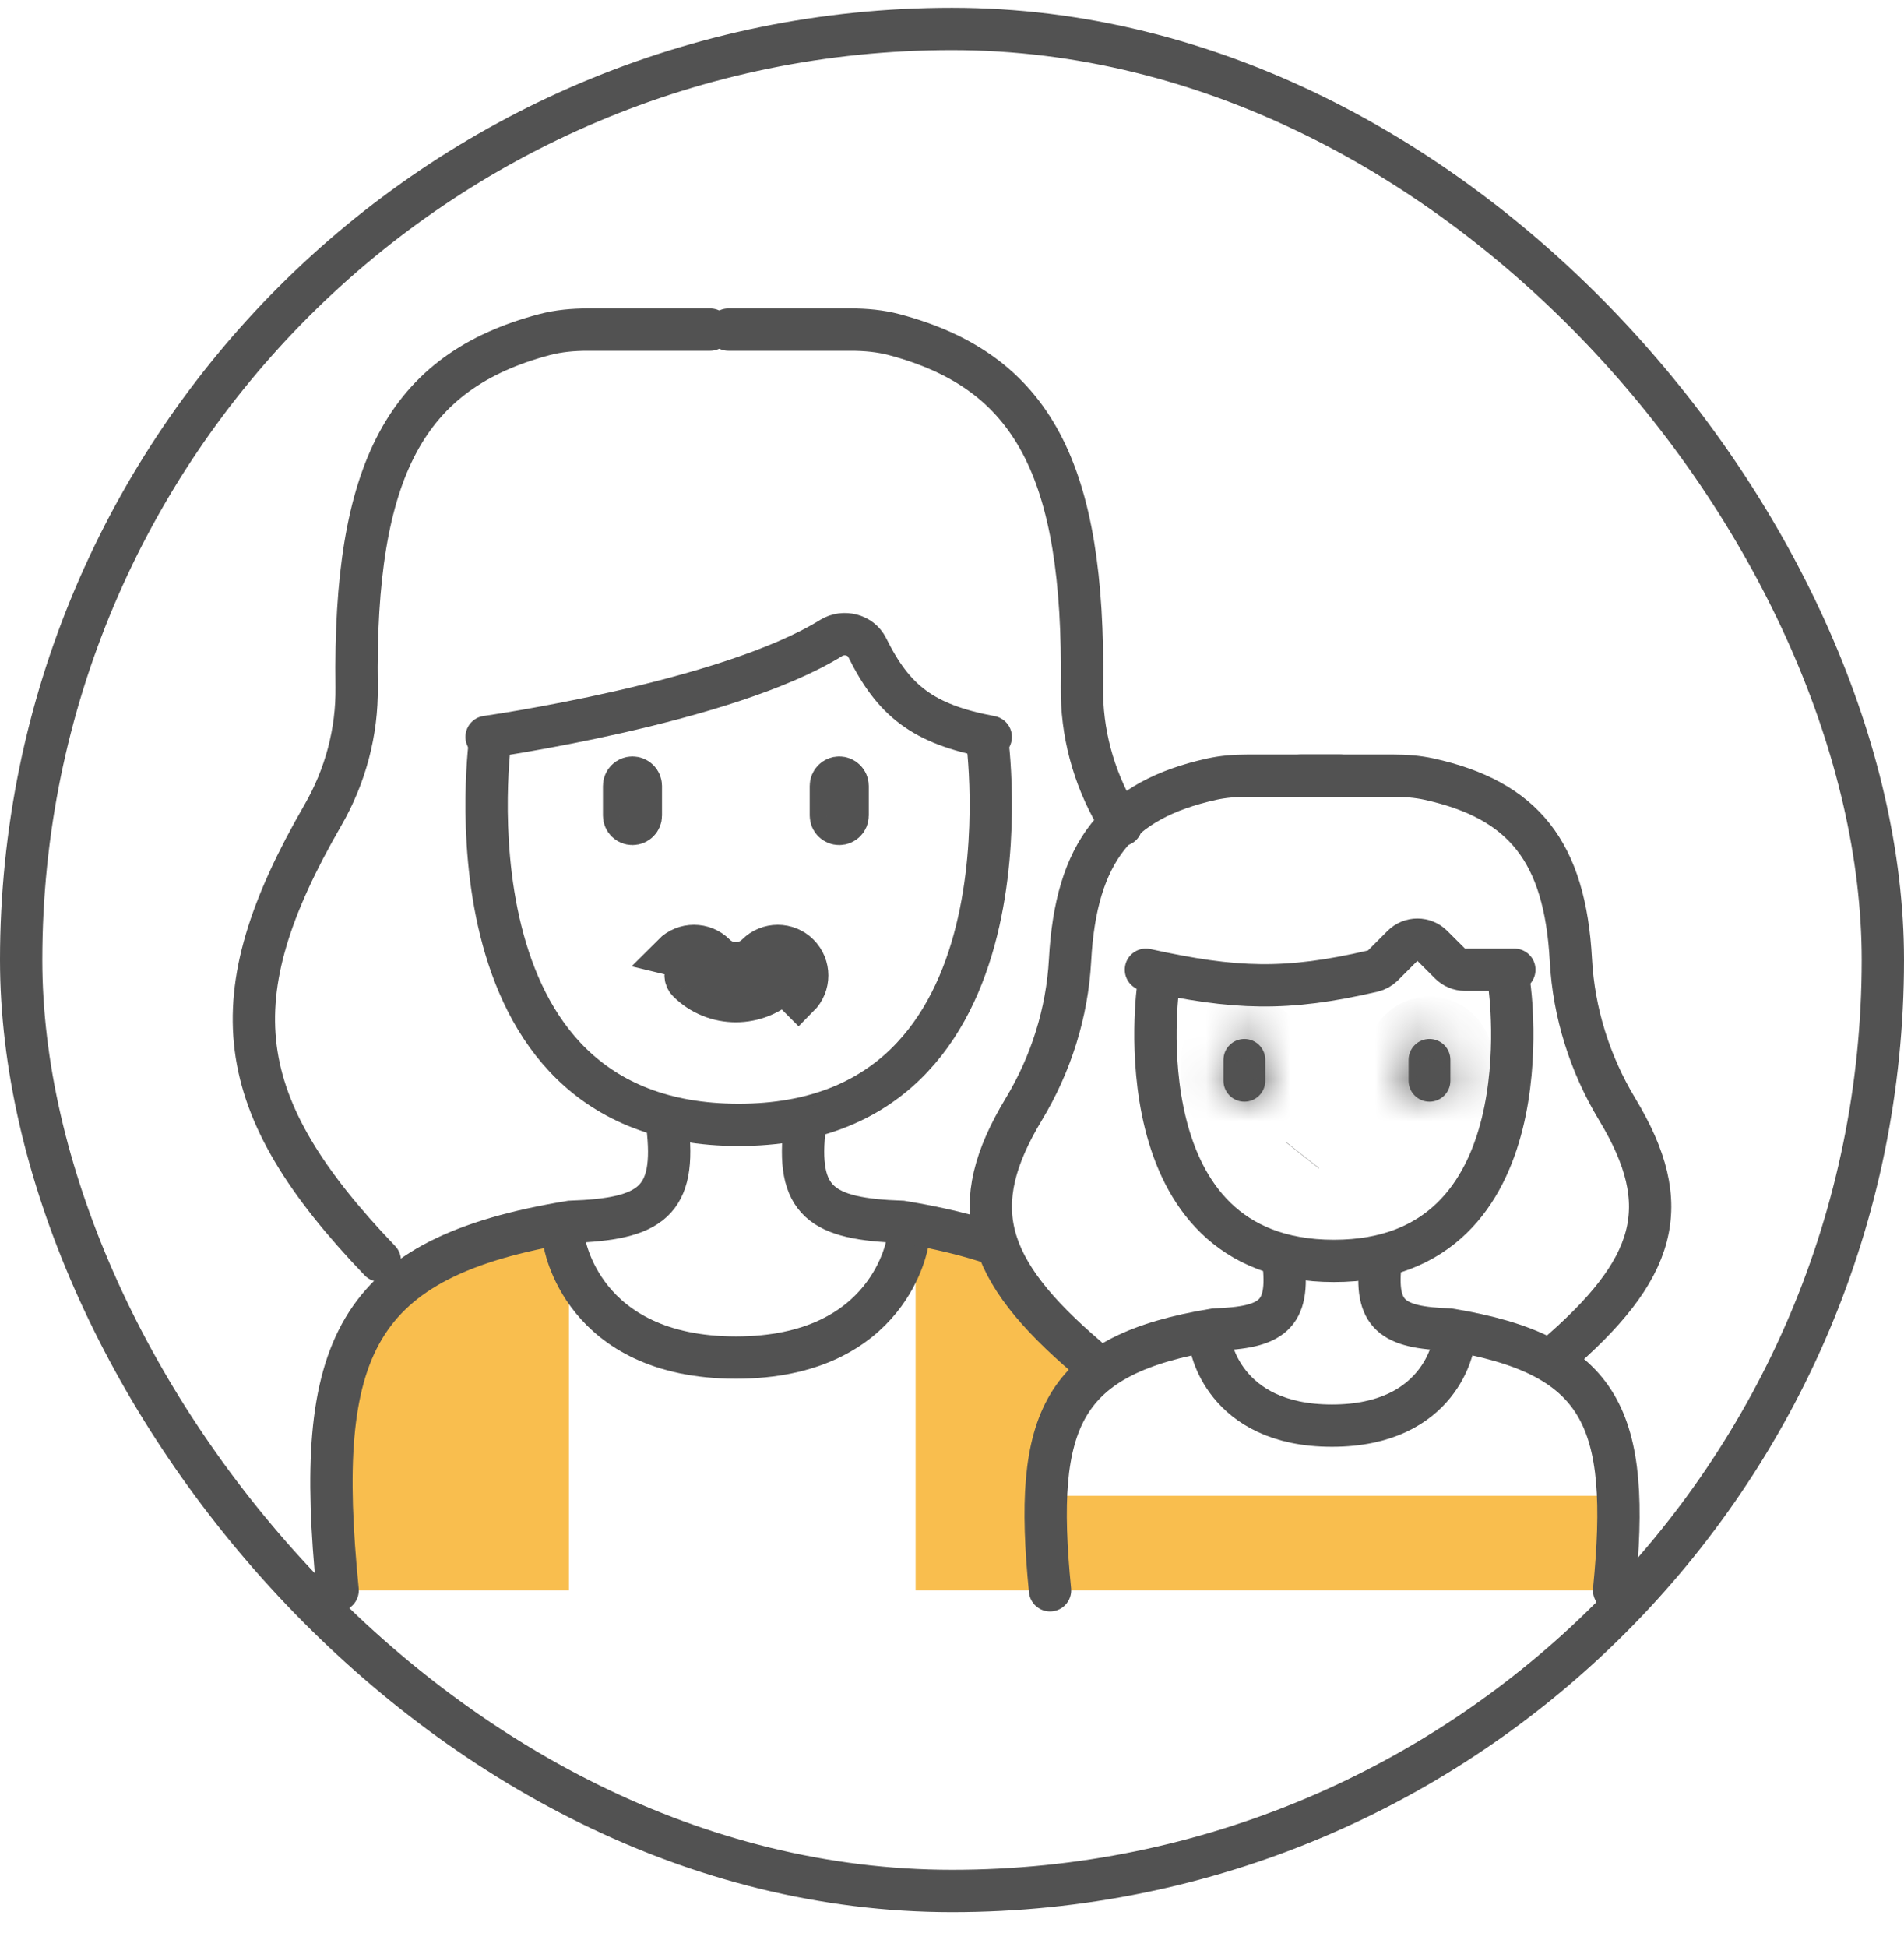
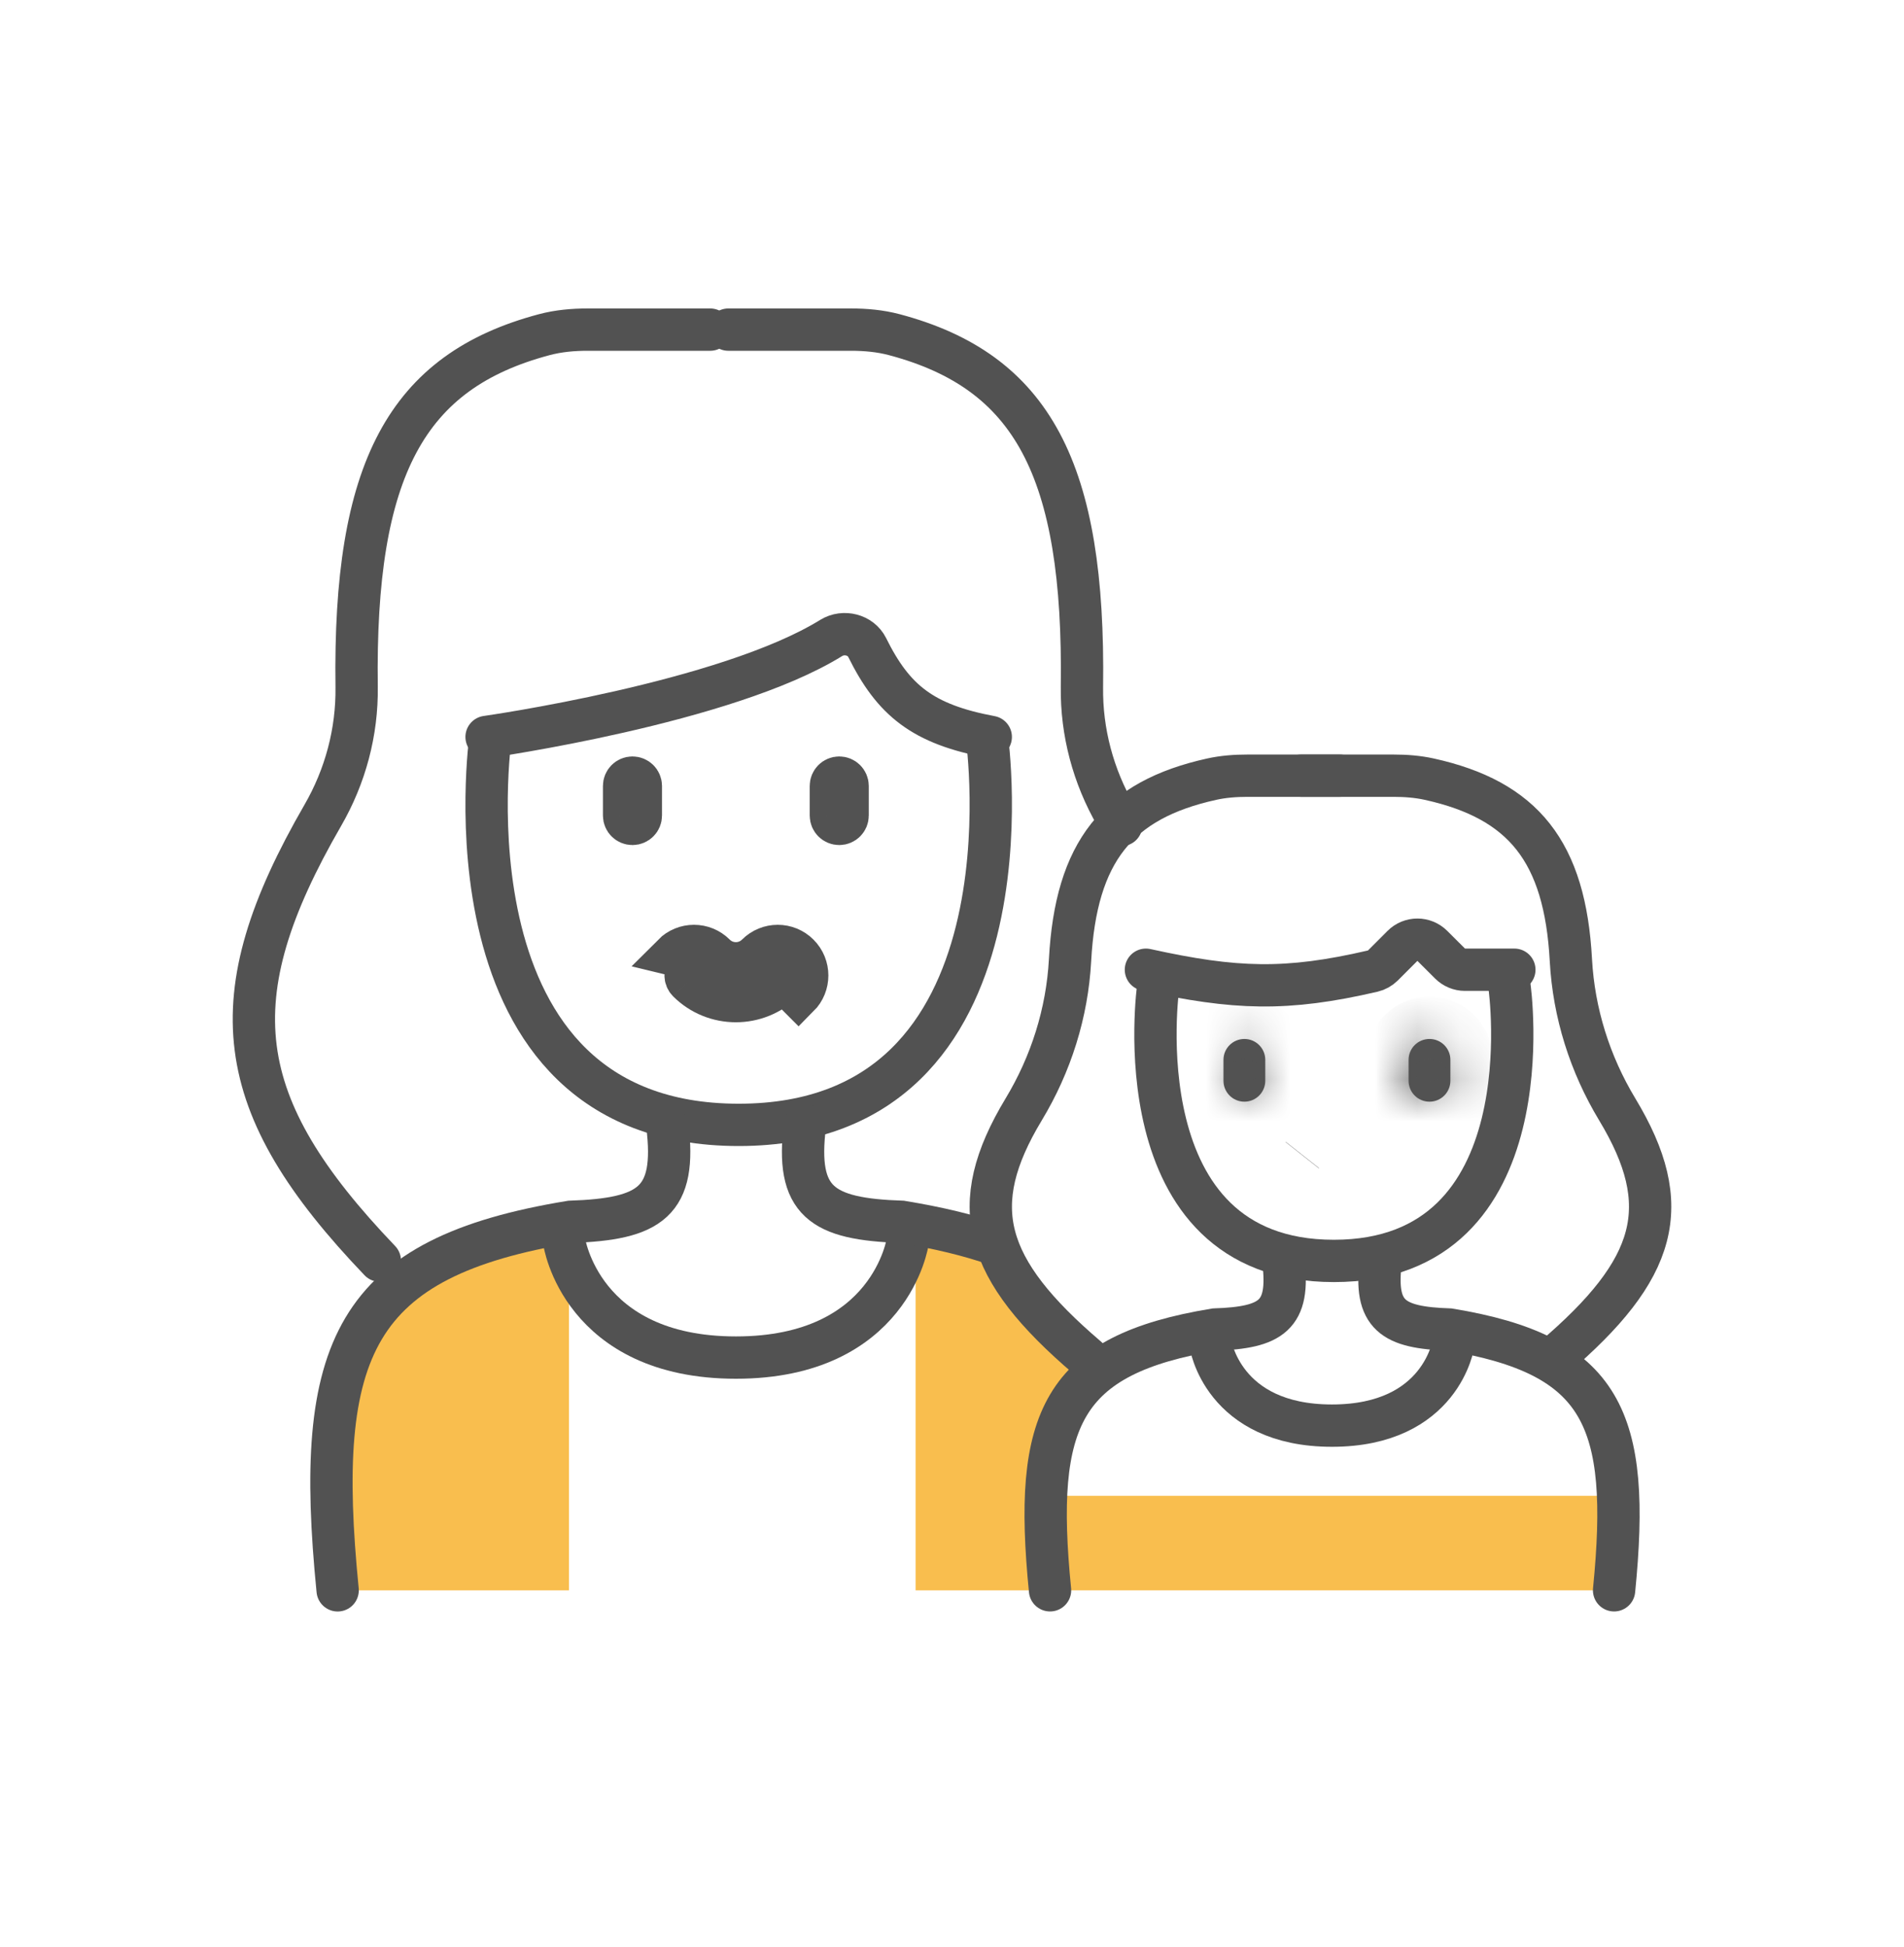
<svg xmlns="http://www.w3.org/2000/svg" width="45" height="46" viewBox="0 0 45 46" fill="none">
-   <rect x="0.5" y="0.684" width="44" height="44" rx="22" stroke="#525252" />
  <path d="M13.448 37.58V28.643L10.096 29.455L8.234 32.299V37.58H13.448Z" fill="#F9BE4E" />
  <path d="M21.64 37.58V28.643L23.487 29.715L25.364 32.367L24.41 34.973V37.58H21.64Z" fill="#F9BE4E" />
  <path d="M14.75 18.572C14.75 18.464 14.838 18.375 14.948 18.375C15.058 18.375 15.146 18.464 15.146 18.572V19.272C15.146 19.38 15.058 19.469 14.948 19.469C14.838 19.469 14.75 19.38 14.75 19.272V18.572Z" fill="#525252" stroke="#525252" />
  <path d="M19.637 18.572C19.637 18.464 19.725 18.375 19.835 18.375C19.945 18.375 20.033 18.464 20.033 18.572V19.272C20.033 19.38 19.945 19.469 19.835 19.469C19.725 19.469 19.637 19.38 19.637 19.272V18.572Z" fill="#525252" stroke="#525252" />
  <path d="M16.262 22.911L16.262 22.911C16.185 22.988 16.185 23.113 16.262 23.19C16.262 23.19 16.262 23.19 16.262 23.19M16.262 22.911L16.262 23.19M16.262 22.911C16.339 22.834 16.464 22.834 16.541 22.911M16.262 22.911L16.541 22.911M16.262 23.19C16.885 23.812 17.898 23.812 18.521 23.19M16.262 23.19L18.521 23.19M18.521 23.19C18.521 23.19 18.521 23.19 18.521 23.19M18.521 23.19L15.909 22.558C16.181 22.285 16.622 22.285 16.895 22.558C17.169 22.832 17.614 22.832 17.889 22.558C18.161 22.285 18.602 22.285 18.874 22.558C19.146 22.83 19.146 23.271 18.874 23.544L18.521 23.19M18.521 23.19C18.598 23.113 18.598 22.988 18.521 22.911L18.521 22.911C18.444 22.834 18.319 22.834 18.242 22.911C17.773 23.381 17.01 23.381 16.541 22.911C16.541 22.911 16.541 22.911 16.541 22.911M18.521 23.19L16.541 22.911" fill="#525252" stroke="#525252" />
  <path d="M11.593 17.414C11.593 17.414 10.289 26.581 17.458 26.581C24.627 26.581 23.324 17.414 23.324 17.414" stroke="#525252" stroke-linecap="round" />
  <path d="M13.333 29.33C13.333 29.33 13.727 32.08 17.394 32.08C21.06 32.08 21.454 29.33 21.454 29.33" stroke="#525252" stroke-linecap="round" />
  <path d="M8.977 29.789C5.446 26.1 5.134 23.586 7.629 19.267C8.162 18.345 8.443 17.298 8.429 16.234C8.359 11.09 9.602 8.775 12.865 7.908C13.197 7.82 13.543 7.789 13.887 7.789C15.073 7.789 15.929 7.789 16.785 7.789" stroke="#525252" stroke-linecap="round" />
  <path d="M17.214 7.789C18.071 7.789 18.927 7.789 20.113 7.789C20.456 7.789 20.802 7.82 21.135 7.908C24.398 8.775 25.64 11.09 25.571 16.234C25.557 17.298 25.838 18.345 26.37 19.267C26.415 19.343 26.458 19.42 26.501 19.495" stroke="#525252" stroke-linecap="round" />
  <rect x="24.619" y="35.346" width="13.406" height="2.234" fill="#F9BE4E" />
  <path d="M11.5 17.414C11.5 17.414 17.161 16.614 19.645 15.075C19.937 14.895 20.344 14.995 20.496 15.302C21.116 16.554 21.809 17.114 23.416 17.414" stroke="#525252" stroke-linecap="round" />
  <path d="M7.98 37.58C7.41 31.849 8.354 29.715 13.48 28.872C15.38 28.808 15.997 28.402 15.771 26.58" stroke="#525252" stroke-linecap="round" />
  <path d="M19.024 26.58C18.799 28.402 19.415 28.808 21.316 28.872C22.177 29.014 22.92 29.192 23.558 29.417" stroke="#525252" stroke-linecap="round" />
  <mask id="path-15-inside-1_2554_2990" fill="white">
-     <path d="M29.41 24.551C29.138 24.551 28.916 24.772 28.916 25.044V25.539C28.916 25.812 29.138 26.033 29.41 26.033C29.683 26.033 29.904 25.812 29.904 25.539V25.044C29.904 24.772 29.683 24.551 29.41 24.551Z" />
+     <path d="M29.41 24.551V25.539C28.916 25.812 29.138 26.033 29.41 26.033C29.683 26.033 29.904 25.812 29.904 25.539V25.044C29.904 24.772 29.683 24.551 29.41 24.551Z" />
  </mask>
  <path d="M29.41 24.551C29.138 24.551 28.916 24.772 28.916 25.044V25.539C28.916 25.812 29.138 26.033 29.41 26.033C29.683 26.033 29.904 25.812 29.904 25.539V25.044C29.904 24.772 29.683 24.551 29.41 24.551Z" fill="#525252" />
  <path d="M29.41 23.551C28.587 23.551 27.916 24.218 27.916 25.044H29.916C29.916 25.325 29.689 25.551 29.41 25.551V23.551ZM27.916 25.044V25.539H29.916V25.044H27.916ZM27.916 25.539C27.916 26.366 28.587 27.033 29.41 27.033V25.033C29.689 25.033 29.916 25.258 29.916 25.539H27.916ZM29.41 27.033C30.234 27.033 30.904 26.365 30.904 25.539H28.904C28.904 25.258 29.132 25.033 29.41 25.033V27.033ZM30.904 25.539V25.044H28.904V25.539H30.904ZM30.904 25.044C30.904 24.218 30.234 23.551 29.41 23.551V25.551C29.132 25.551 28.904 25.325 28.904 25.044H30.904Z" fill="#525252" mask="url(#path-15-inside-1_2554_2990)" />
  <mask id="path-17-inside-2_2554_2990" fill="white">
    <path d="M33.785 24.551C33.512 24.551 33.291 24.772 33.291 25.044V25.539C33.291 25.812 33.512 26.033 33.785 26.033C34.058 26.033 34.279 25.812 34.279 25.539V25.044C34.279 24.772 34.058 24.551 33.785 24.551Z" />
  </mask>
  <path d="M33.785 24.551C33.512 24.551 33.291 24.772 33.291 25.044V25.539C33.291 25.812 33.512 26.033 33.785 26.033C34.058 26.033 34.279 25.812 34.279 25.539V25.044C34.279 24.772 34.058 24.551 33.785 24.551Z" fill="#525252" />
  <path d="M33.785 23.551C32.961 23.551 32.291 24.218 32.291 25.044H34.291C34.291 25.325 34.063 25.551 33.785 25.551V23.551ZM32.291 25.044V25.539H34.291V25.044H32.291ZM32.291 25.539C32.291 26.366 32.961 27.033 33.785 27.033V25.033C34.063 25.033 34.291 25.258 34.291 25.539H32.291ZM33.785 27.033C34.609 27.033 35.279 26.365 35.279 25.539H33.279C33.279 25.258 33.507 25.033 33.785 25.033V27.033ZM35.279 25.539V25.044H33.279V25.539H35.279ZM35.279 25.044C35.279 24.218 34.609 23.551 33.785 23.551V25.551C33.507 25.551 33.279 25.325 33.279 25.044H35.279Z" fill="#525252" mask="url(#path-17-inside-2_2554_2990)" />
  <path d="M30.778 27.298L30.782 27.293L30.778 27.298Z" fill="#525252" stroke="#525252" />
  <path d="M27.374 23.309C27.374 23.309 26.452 29.796 31.525 29.796C36.599 29.796 35.676 23.309 35.676 23.309" stroke="#525252" stroke-linecap="round" />
  <path d="M28.606 31.742C28.606 31.742 28.885 33.688 31.48 33.688C34.074 33.688 34.353 31.742 34.353 31.742" stroke="#525252" stroke-linecap="round" />
  <path d="M25.694 32.08C23.24 29.985 22.818 28.496 24.194 26.216C24.84 25.146 25.222 23.937 25.29 22.689C25.428 20.123 26.414 18.903 28.637 18.412C28.912 18.351 29.196 18.33 29.479 18.33C30.371 18.33 31.019 18.33 31.667 18.33" stroke="#525252" stroke-linecap="round" />
  <path d="M36.723 32.08C39.177 29.985 39.599 28.496 38.223 26.216C37.577 25.146 37.195 23.937 37.127 22.689C36.989 20.123 36.003 18.903 33.781 18.412C33.505 18.351 33.221 18.33 32.938 18.33C32.046 18.33 31.398 18.33 30.75 18.33" stroke="#525252" stroke-linecap="round" />
  <path d="M24.817 37.579C24.414 33.524 25.082 32.014 28.71 31.417C30.055 31.372 30.491 31.084 30.331 29.795" stroke="#525252" stroke-linecap="round" />
  <path d="M38.148 37.579C38.551 33.524 37.883 32.014 34.256 31.417C32.911 31.372 32.474 31.084 32.634 29.795" stroke="#525252" stroke-linecap="round" />
  <path d="M27.083 22.915C29.193 23.38 30.404 23.421 32.445 22.947C32.535 22.926 32.617 22.88 32.683 22.815L33.146 22.352C33.341 22.156 33.658 22.156 33.853 22.352L34.27 22.768C34.364 22.862 34.491 22.915 34.623 22.915H35.791" stroke="#525252" stroke-linecap="round" />
</svg>